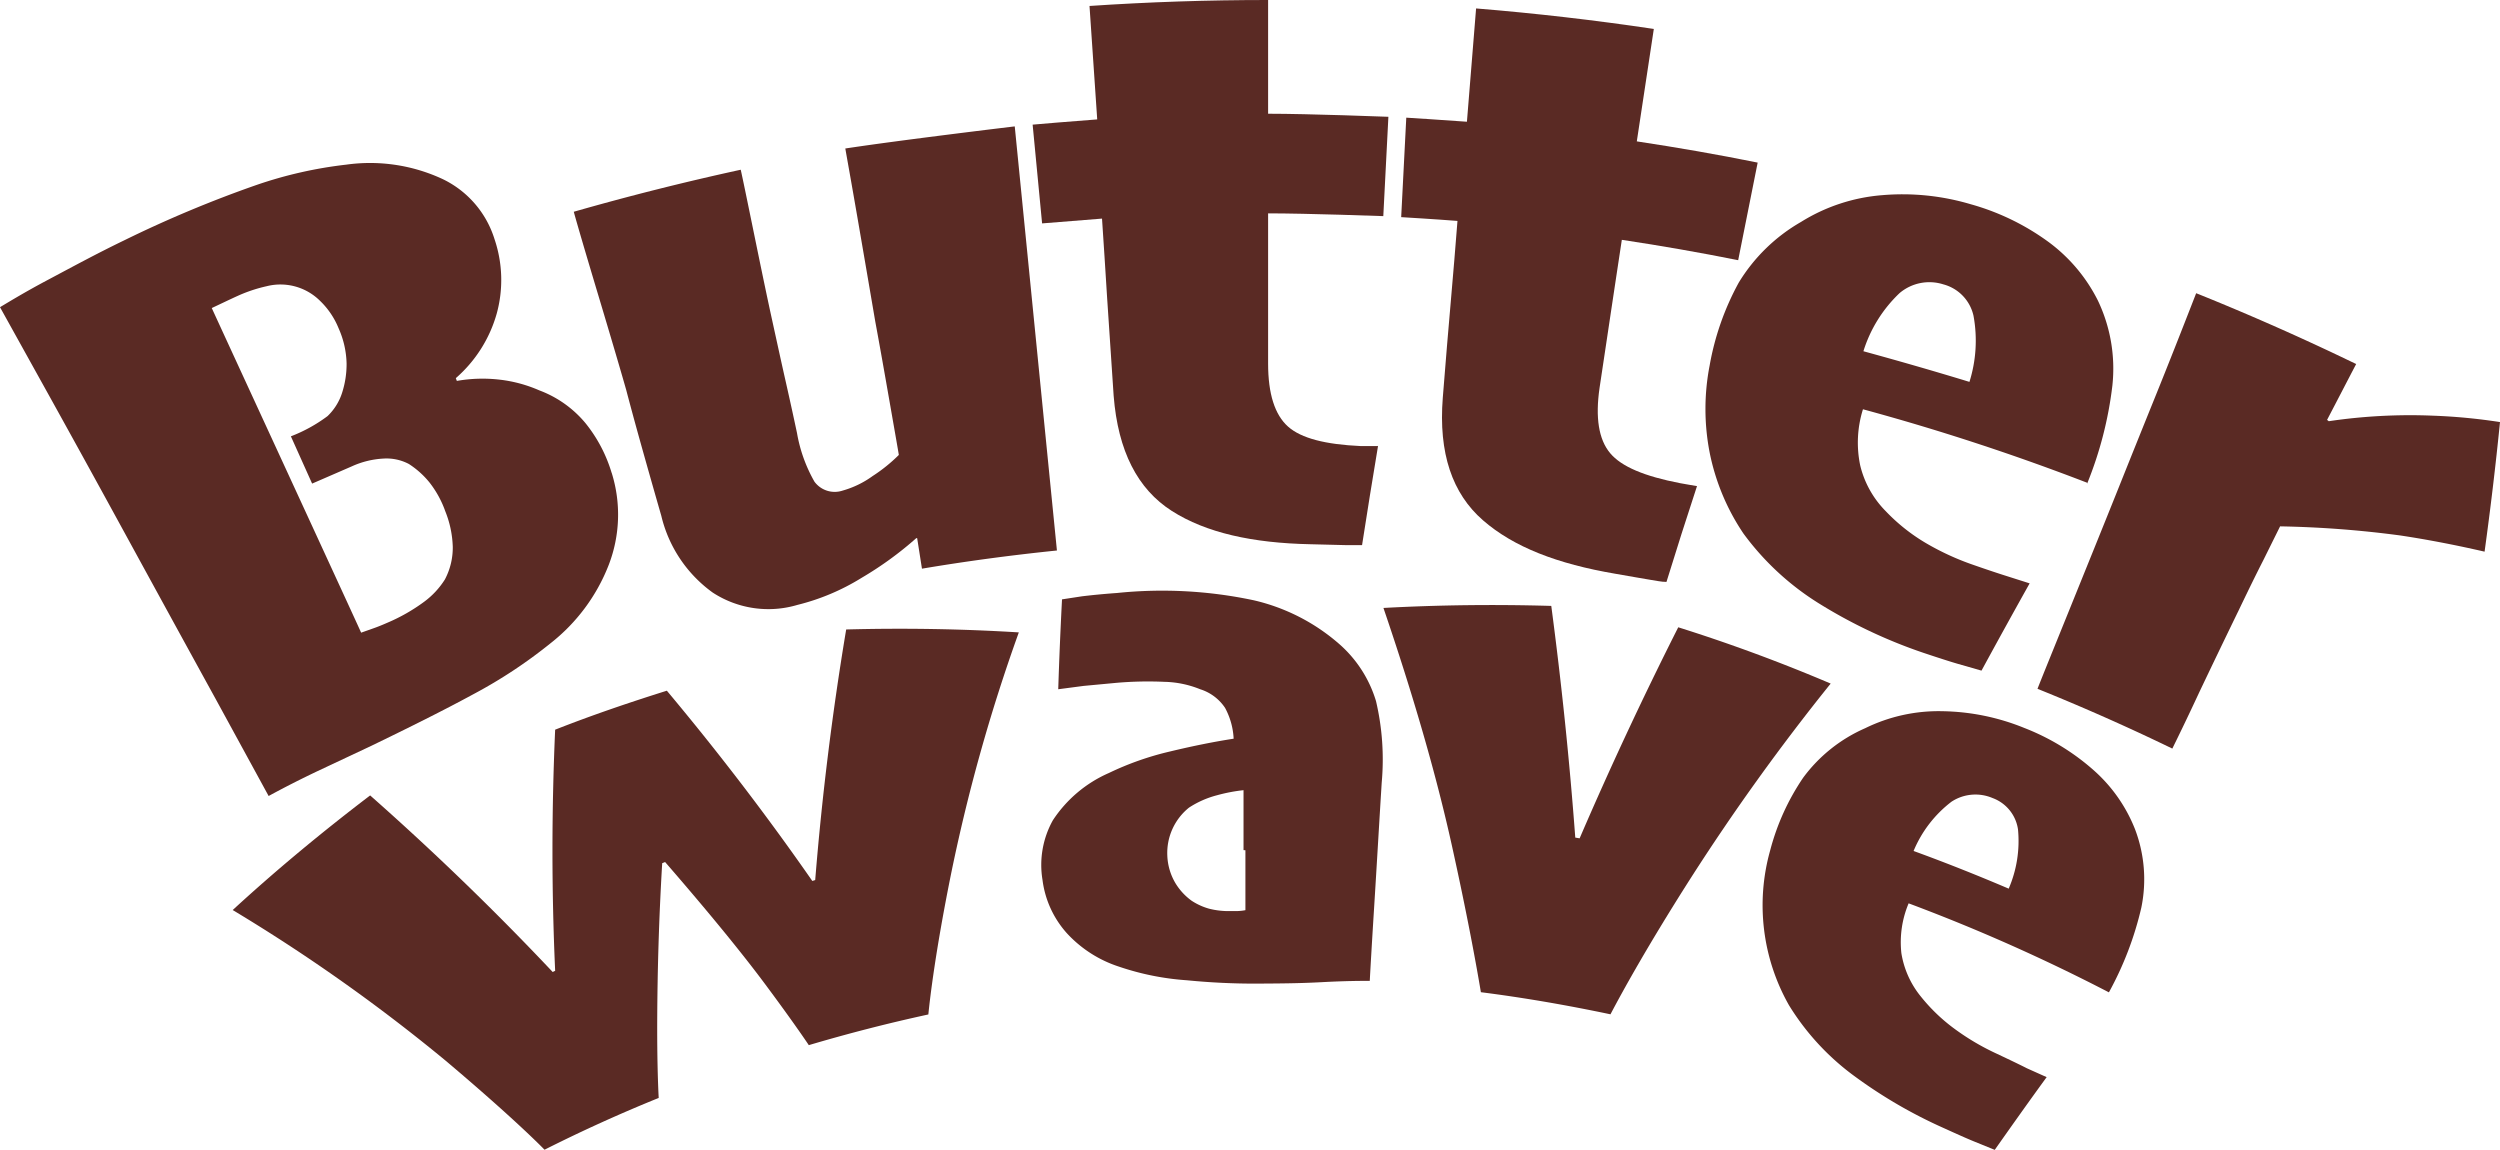
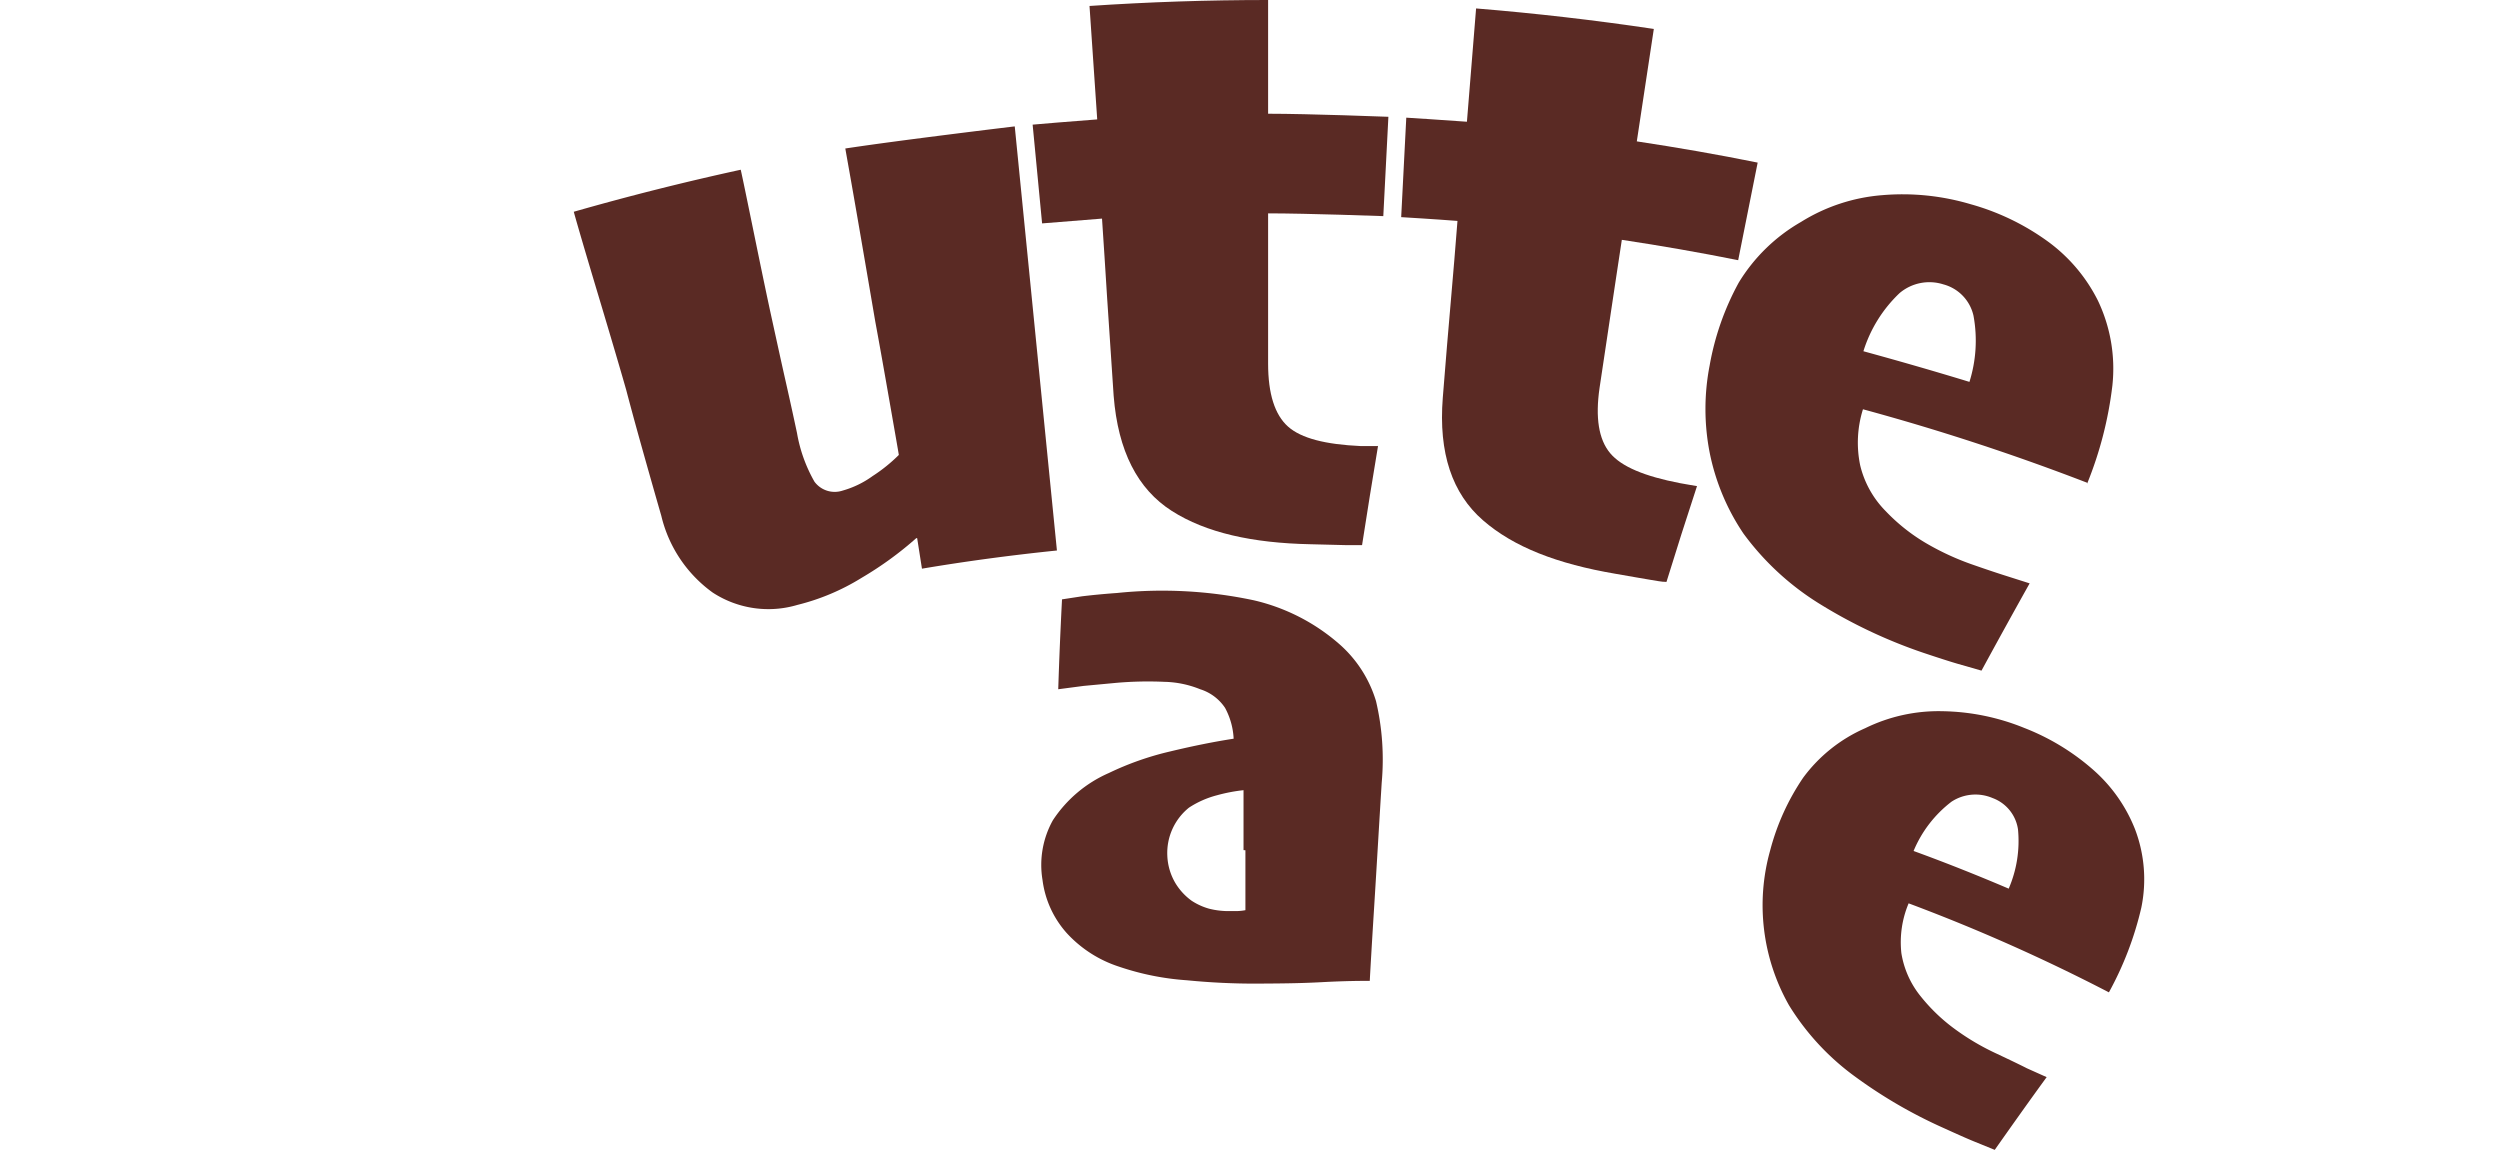
<svg xmlns="http://www.w3.org/2000/svg" viewBox="0 0 171.89 79.05">
  <defs>
    <style>.cls-1{fill:#5a2a24;}</style>
  </defs>
  <g id="Слой_2" data-name="Слой 2">
    <g id="svg2">
      <g id="g10">
        <g id="g12">
          <g id="g14">
            <g id="g20">
-               <path id="path22" class="cls-1" d="M30.59,35.08a7,7,0,0,0-1.07-1.92,6,6,0,0,0-1.41-1.26,3.3,3.3,0,0,0-1.75-.37,6,6,0,0,0-2.16.53l-2.74,1.19L20,30a10.5,10.5,0,0,0,2.52-1.39,3.83,3.83,0,0,0,1-1.6,6.43,6.43,0,0,0,.31-2,6.25,6.25,0,0,0-.55-2.44A5.46,5.46,0,0,0,22,20.68a3.86,3.86,0,0,0-3.67-1,10.06,10.06,0,0,0-2,.67c-.32.14-1.7.8-1.77.83,1.12,2.45,10.14,22,10.27,22.32l.82-.29c.32-.11.66-.25,1-.4a12.42,12.42,0,0,0,2.52-1.44,5.64,5.64,0,0,0,1.42-1.53,4.68,4.68,0,0,0,.54-2.26,7.09,7.09,0,0,0-.54-2.49m11.47-2.57a9.6,9.6,0,0,1-.21,6.33,12.67,12.67,0,0,1-4,5.38,33.37,33.37,0,0,1-5.32,3.51c-2.06,1.12-4.4,2.28-7,3.54L22,52.94c-1.27.6-2.45,1.2-3.53,1.79l-3.63-6.65q-2.36-4.29-6.11-11.15Q5.49,31,2.92,26.38L0,21.12c.56-.33,1.64-1,3.26-1.86s3.38-1.82,5.29-2.74a81.89,81.89,0,0,1,9.08-3.8,29.08,29.08,0,0,1,6.18-1.4,11.81,11.81,0,0,1,6.64,1A6.82,6.82,0,0,1,34,16.44a8.74,8.74,0,0,1,.15,5.13A9.18,9.18,0,0,1,31.34,26l.07.19a10.2,10.2,0,0,1,3-.08,9.47,9.47,0,0,1,2.67.73,7.57,7.57,0,0,1,3.18,2.26,10,10,0,0,1,1.79,3.4" />
-             </g>
+               </g>
            <g id="g24">
              <path id="path26" class="cls-1" d="M72.67,37.85c-3.11.32-6.2.73-9.28,1.25L63.06,37,63,37a23.93,23.93,0,0,1-3.76,2.73,15.33,15.33,0,0,1-4.41,1.86A7,7,0,0,1,49,40.74a9.09,9.09,0,0,1-3.53-5.27c-.53-1.84-1-3.5-1.42-5s-.75-2.73-1-3.68q-.61-2.14-1.92-6.51t-1.68-5.72q5.7-1.63,11.48-2.89c.13.58.4,1.89.82,3.94s.82,4,1.21,5.81c.36,1.64.71,3.26,1.07,4.85s.61,2.76.77,3.51A10.25,10.25,0,0,0,56,33.12a1.73,1.73,0,0,0,1.94.61,6.52,6.52,0,0,0,2.06-1,11,11,0,0,0,1.8-1.45c-.05-.32-.26-1.51-.62-3.57s-.69-3.93-1-5.6c-.34-2-.74-4.33-1.2-7s-.75-4.26-.86-4.9C62,9.62,69.77,8.69,69.77,8.69s2.64,26.56,2.9,29.16" />
            </g>
            <g id="g28">
              <path id="path30" class="cls-1" d="M94.75,30.65q-.57,3.41-1.1,6.83c-.36,0-.74,0-1.15,0l-2.39-.06c-4-.08-7.19-.79-9.54-2.29s-3.7-4.11-4-7.92q-.27-3.91-.45-6.75c-.12-1.89-.23-3.69-.35-5.43l-4.12.33L71,8.57s3-.26,4.44-.36q-.27-3.9-.53-7.8Q81,0,87.19,0c0,2.61,0,5.21,0,7.82,2.81,0,8.27.21,8.27.21l-.35,6.83s-5.23-.19-7.92-.19v5c0,.69,0,1.41,0,2.16s0,1.81,0,3.17c0,2.08.46,3.52,1.37,4.33s2.58,1.23,5,1.34l.69,0h.47" />
            </g>
            <g id="g32">
              <path id="path34" class="cls-1" d="M116.68,33.42q-1.08,3.28-2.1,6.59c-.36,0-.74-.09-1.14-.15s-1.19-.21-2.37-.41c-4-.68-7-1.84-9.11-3.68s-3.06-4.61-2.76-8.42c.21-2.6.39-4.85.56-6.73s.31-3.69.45-5.43c-1.37-.11-3.87-.26-3.87-.26l.35-6.84s2.71.17,4.17.28l.63-7.79q6.12.5,12.22,1.41l-1.17,7.73c2.78.42,5.55.9,8.31,1.46l-1.34,6.71q-4-.8-8-1.4c-.08.53-.2,1.3-.35,2.31s-.28,1.87-.39,2.59-.21,1.4-.32,2.14-.27,1.79-.47,3.13c-.3,2.06-.06,3.55.72,4.49s2.38,1.6,4.81,2.07l.68.12.47.08" />
            </g>
            <g id="g36">
              <path id="path38" class="cls-1" d="M135.41,26.26a9.45,9.45,0,0,0,.28-4.55,2.88,2.88,0,0,0-2.08-2.16,3.17,3.17,0,0,0-3,.6,9.33,9.33,0,0,0-2.49,4q3.66,1,7.27,2.1m8.11,6.94a157.55,157.55,0,0,0-15.41-5.05A7.67,7.67,0,0,0,127.9,32a6.7,6.7,0,0,0,1.75,3.14,12.74,12.74,0,0,0,2.75,2.19,18.08,18.08,0,0,0,3.28,1.51c1,.35,1.79.61,2.33.78l1.54.49q-1.68,3-3.31,6l-1.64-.47q-.82-.24-2.34-.75A34.66,34.66,0,0,1,125,41.45a18.61,18.61,0,0,1-5.13-4.77,15.3,15.3,0,0,1-2.32-5.56,15.68,15.68,0,0,1,0-6,18.55,18.55,0,0,1,2-5.69,12,12,0,0,1,4.28-4.17,12.39,12.39,0,0,1,5.57-1.84,16.45,16.45,0,0,1,6.09.62,16.61,16.61,0,0,1,5.39,2.62,11.27,11.27,0,0,1,3.36,4,10.86,10.86,0,0,1,1,5.84,26,26,0,0,1-1.74,6.76" />
            </g>
            <g id="g40">
-               <path id="path42" class="cls-1" d="M170.83,37.93c-2-.46-3.92-.83-5.77-1.11a71.5,71.5,0,0,0-8.29-.63l-1.17,2.36c-.46.9-1,2-1.68,3.42q-1.28,2.63-2.69,5.59c-.93,2-1.56,3.28-1.87,3.91q-4.58-2.22-9.27-4.11c.34-.87,1.07-2.66,2.17-5.38s2.22-5.48,3.35-8.3q1.32-3.3,2.57-6.39T151,20.16q5.55,2.23,11,4.87c-.67,1.28-1.33,2.56-2,3.84l.12.09a38.06,38.06,0,0,1,7.15-.38,39.24,39.24,0,0,1,4.62.44c-.3,3-.66,6-1.06,8.91" />
-             </g>
+               </g>
            <g id="g44">
-               <path id="path46" class="cls-1" d="M70.05,43.48a120,120,0,0,0-4.72,16.91c-1,5-1.38,8.14-1.5,9.36q-4.14.9-8.22,2.11c-.38-.57-1.37-2-3-4.19s-3.93-5-6.88-8.4l-.2.08c-.23,3.87-.32,7.32-.34,10.39s.06,5,.1,5.75q-4,1.62-7.85,3.56c-.9-.92-3.1-3-6.81-6.13A120.39,120.39,0,0,0,16,62.57c3-2.76,6.18-5.39,9.45-7.88Q32.06,60.53,38,66.83l.17-.08q-.37-8.22,0-16.58c2.54-1,5.1-1.87,7.68-2.68q5.34,6.38,10,13.08l.2-.06c.46-5.72,1.17-11.48,2.13-17.23q6-.16,11.86.2" />
-             </g>
+               </g>
            <g id="g48">
              <path id="path50" class="cls-1" d="M85.5,58.45c0-.79,0-1.55,0-2.28s0-1.34,0-1.84a11.41,11.41,0,0,0-1.83.35,6.5,6.5,0,0,0-1.92.85,4,4,0,0,0-1.49,3.3,4,4,0,0,0,.55,1.88,4.13,4.13,0,0,0,1.12,1.22,4.29,4.29,0,0,0,1.21.55,5.39,5.39,0,0,0,1.51.16h.46a3.46,3.46,0,0,0,.52-.06c0-.33,0-.88,0-1.65s0-1.59,0-2.47M95,53.82c-.18,2.89-.34,5.69-.51,8.4s-.27,4.45-.31,5.22c-.53,0-1.63,0-3.3.09s-3.16.09-4.47.1a47.75,47.75,0,0,1-4.8-.23,18.35,18.35,0,0,1-4.68-.94,8.37,8.37,0,0,1-3.59-2.31,6.75,6.75,0,0,1-1.66-3.64,6.31,6.31,0,0,1,.71-4.11,8.84,8.84,0,0,1,3.85-3.25,20.3,20.3,0,0,1,4.2-1.48c1.62-.39,3.08-.68,4.38-.88a4.93,4.93,0,0,0-.59-2.12,3.21,3.21,0,0,0-1.71-1.28,6.93,6.93,0,0,0-2.46-.51,25.14,25.14,0,0,0-3.31.07l-2.24.21-1.75.23q.1-3.09.26-6.18L74.39,41c.5-.06,1.31-.15,2.43-.23a30.28,30.28,0,0,1,9.37.5A13.56,13.56,0,0,1,92,44.21a8.45,8.45,0,0,1,2.61,4A17.59,17.59,0,0,1,95,53.82" />
            </g>
            <g id="g52">
-               <path id="path54" class="cls-1" d="M125.87,47a152.12,152.12,0,0,0-9.65,13.42c-2.9,4.55-4.64,7.7-5.49,9.32-3-.63-5.93-1.14-8.91-1.52-.31-1.85-.92-5.23-2-10.11s-2.66-10.33-4.7-16.31q5.73-.31,11.54-.14,1.06,8,1.65,15.93l.3.05q3.16-7.34,6.78-14.51Q120.7,44.8,125.87,47" />
-             </g>
+               </g>
            <g id="g56">
              <path id="path58" class="cls-1" d="M138.11,61.1a8.27,8.27,0,0,0,.64-4.07A2.71,2.71,0,0,0,137,54.87a3,3,0,0,0-2.82.25,8.25,8.25,0,0,0-2.61,3.39c2.2.8,4.38,1.67,6.54,2.59M145,68.23a124.77,124.77,0,0,0-13.77-6.12,6.9,6.9,0,0,0-.5,3.42,6.28,6.28,0,0,0,1.35,3,12.2,12.2,0,0,0,2.35,2.24,16.63,16.63,0,0,0,2.86,1.68c.89.42,1.58.75,2.07,1l1.36.61c-1.21,1.66-2.4,3.34-3.57,5l-1.45-.59c-.49-.2-1.18-.51-2.06-.91a33.13,33.13,0,0,1-6.34-3.72,17.21,17.21,0,0,1-4.3-4.73,13.93,13.93,0,0,1-1.29-10.64,16.15,16.15,0,0,1,2.27-5,10.53,10.53,0,0,1,4.26-3.4,11.45,11.45,0,0,1,5.32-1.17,15.51,15.51,0,0,1,5.62,1.15A15.87,15.87,0,0,1,144,53a10.61,10.61,0,0,1,2.79,4,9.67,9.67,0,0,1,.44,5.4A22.68,22.68,0,0,1,145,68.23" />
            </g>
          </g>
        </g>
      </g>
    </g>
  </g>
</svg>